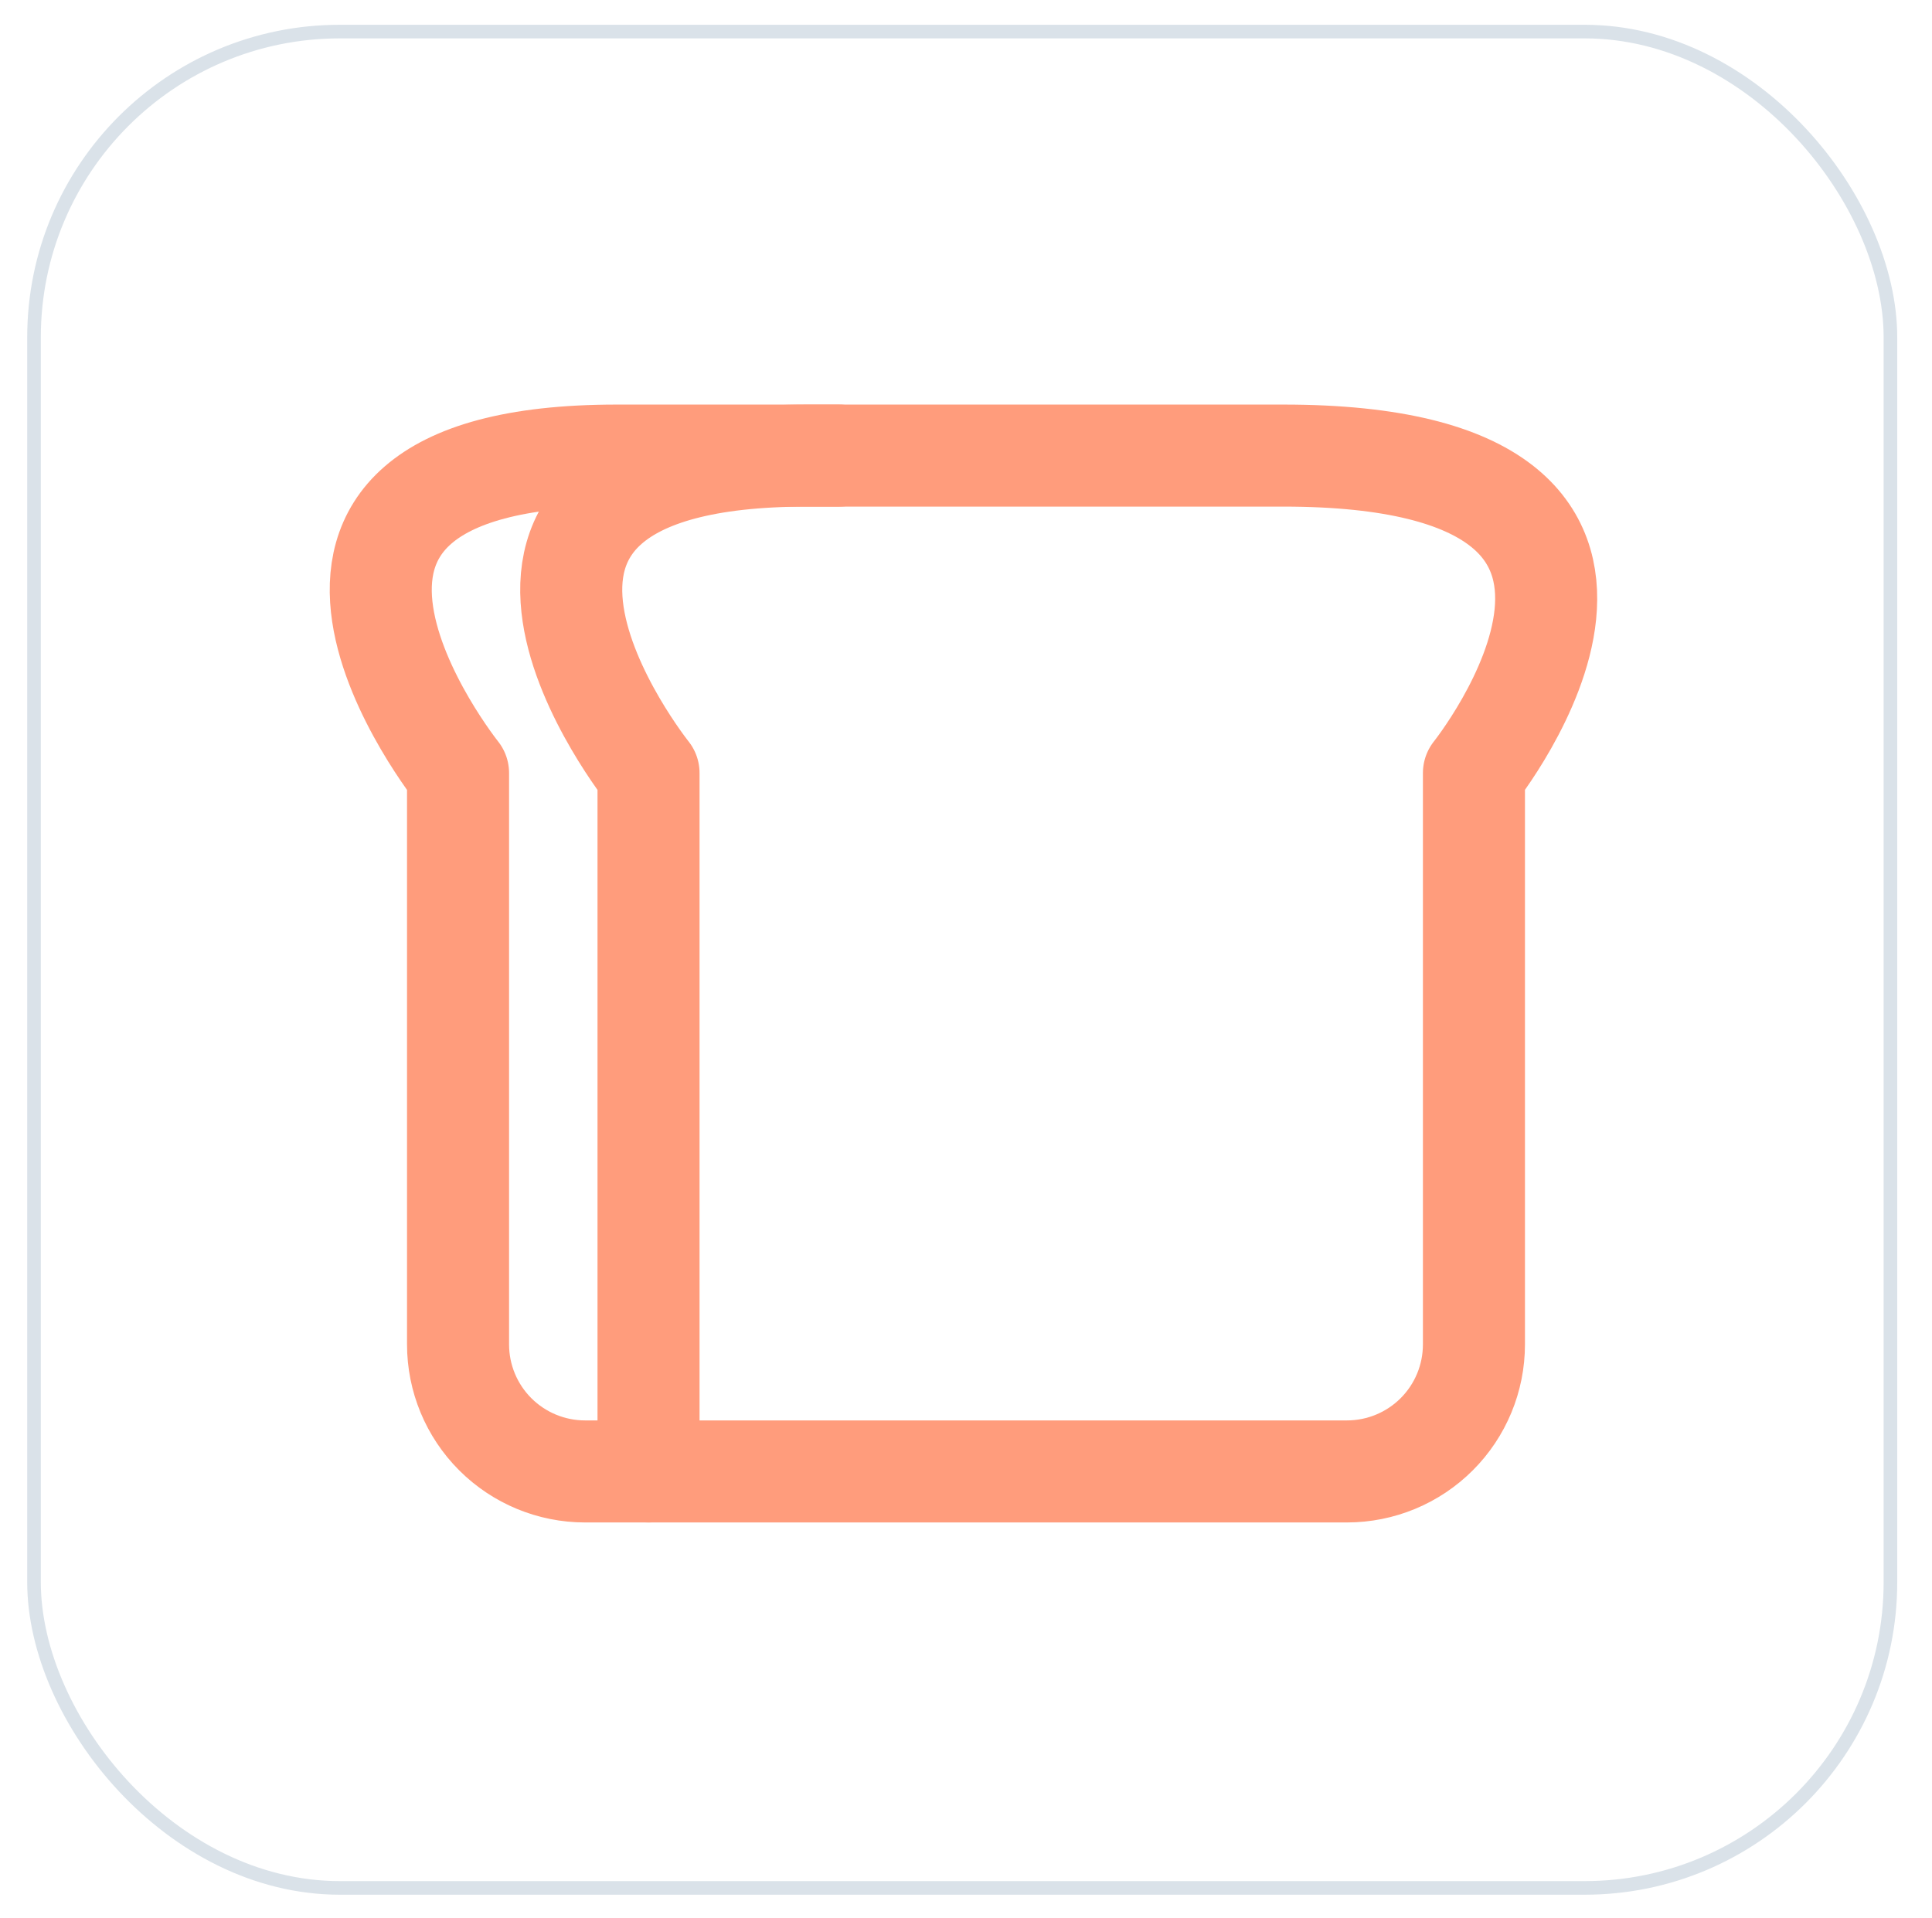
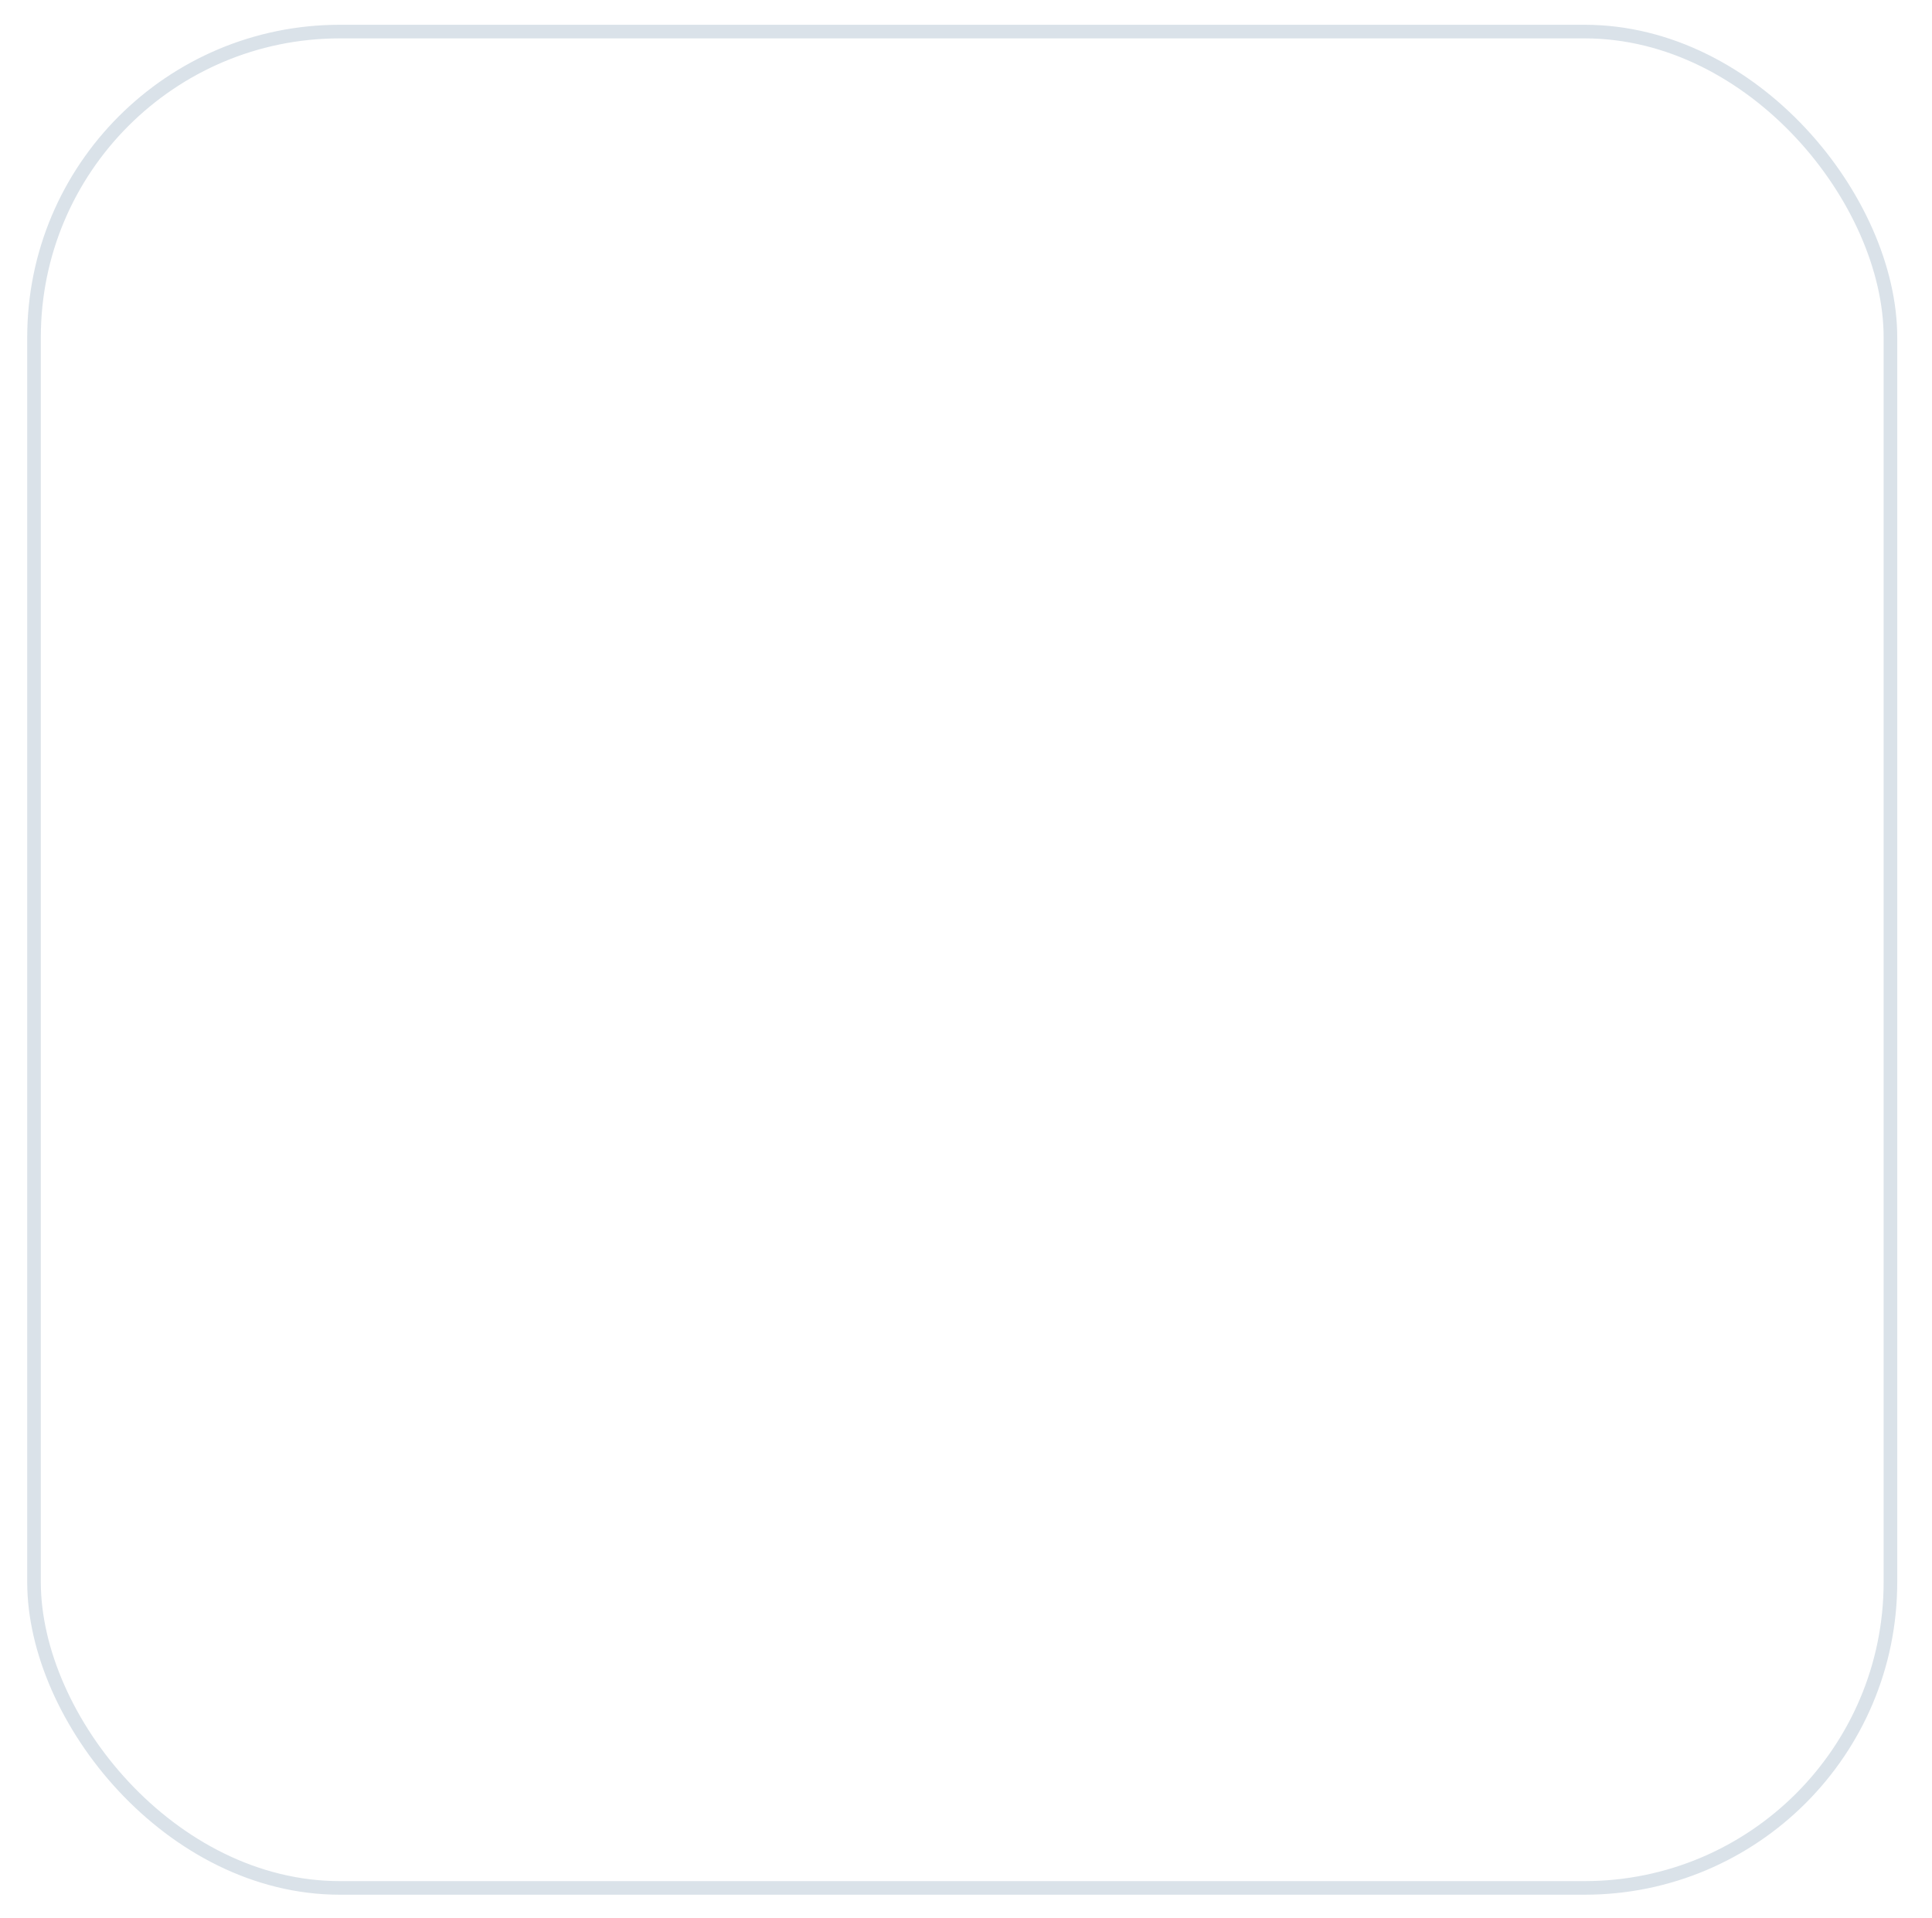
<svg xmlns="http://www.w3.org/2000/svg" width="142" height="141" viewBox="0 0 142 141" fill="none">
  <g filter="url(#filter0_d_2999_1373)">
    <g clip-path="url(#clip0_2999_1373)">
      <rect x="2" y="1" width="137.445" height="137.445" rx="22.976" fill="white" />
-       <path d="M47.666 107.333V55.999C47.666 55.999 29 32.666 59.333 32.666H94.333C127 32.666 108.333 55.999 108.333 55.999V97.999C108.333 100.475 107.35 102.849 105.599 104.599C103.849 106.349 101.475 107.333 99 107.333H47.666Z" stroke="#FF9C7C" stroke-width="7.5" stroke-linecap="round" stroke-linejoin="round" />
      <path d="M47.666 107.333H43C40.525 107.333 38.151 106.349 36.4 104.599C34.65 102.849 33.666 100.475 33.666 97.999V55.999C33.666 55.999 15 32.666 45.333 32.666H61.666" stroke="#FF9C7C" stroke-width="7.5" stroke-linecap="round" stroke-linejoin="round" />
    </g>
    <rect x="2.5" y="1.5" width="136.445" height="136.445" rx="22.476" stroke="#DAE2E9" />
  </g>
  <defs>
    <filter id="filter0_d_2999_1373" x="0.359" y="0.179" width="140.728" height="140.728" filterUnits="userSpaceOnUse" color-interpolation-filters="sRGB">
      <feFlood flood-opacity="0" result="BackgroundImageFix" />
      <feColorMatrix in="SourceAlpha" type="matrix" values="0 0 0 0 0 0 0 0 0 0 0 0 0 0 0 0 0 0 127 0" result="hardAlpha" />
      <feOffset dy="0.821" />
      <feGaussianBlur stdDeviation="0.821" />
      <feColorMatrix type="matrix" values="0 0 0 0 0 0 0 0 0 0 0 0 0 0 0 0 0 0 0.05 0" />
      <feBlend mode="normal" in2="BackgroundImageFix" result="effect1_dropShadow_2999_1373" />
      <feBlend mode="normal" in="SourceGraphic" in2="effect1_dropShadow_2999_1373" result="shape" />
    </filter>
    <clipPath id="clip0_2999_1373">
-       <rect x="2" y="1" width="137.445" height="137.445" rx="22.976" fill="white" />
-     </clipPath>
+       </clipPath>
  </defs>
</svg>